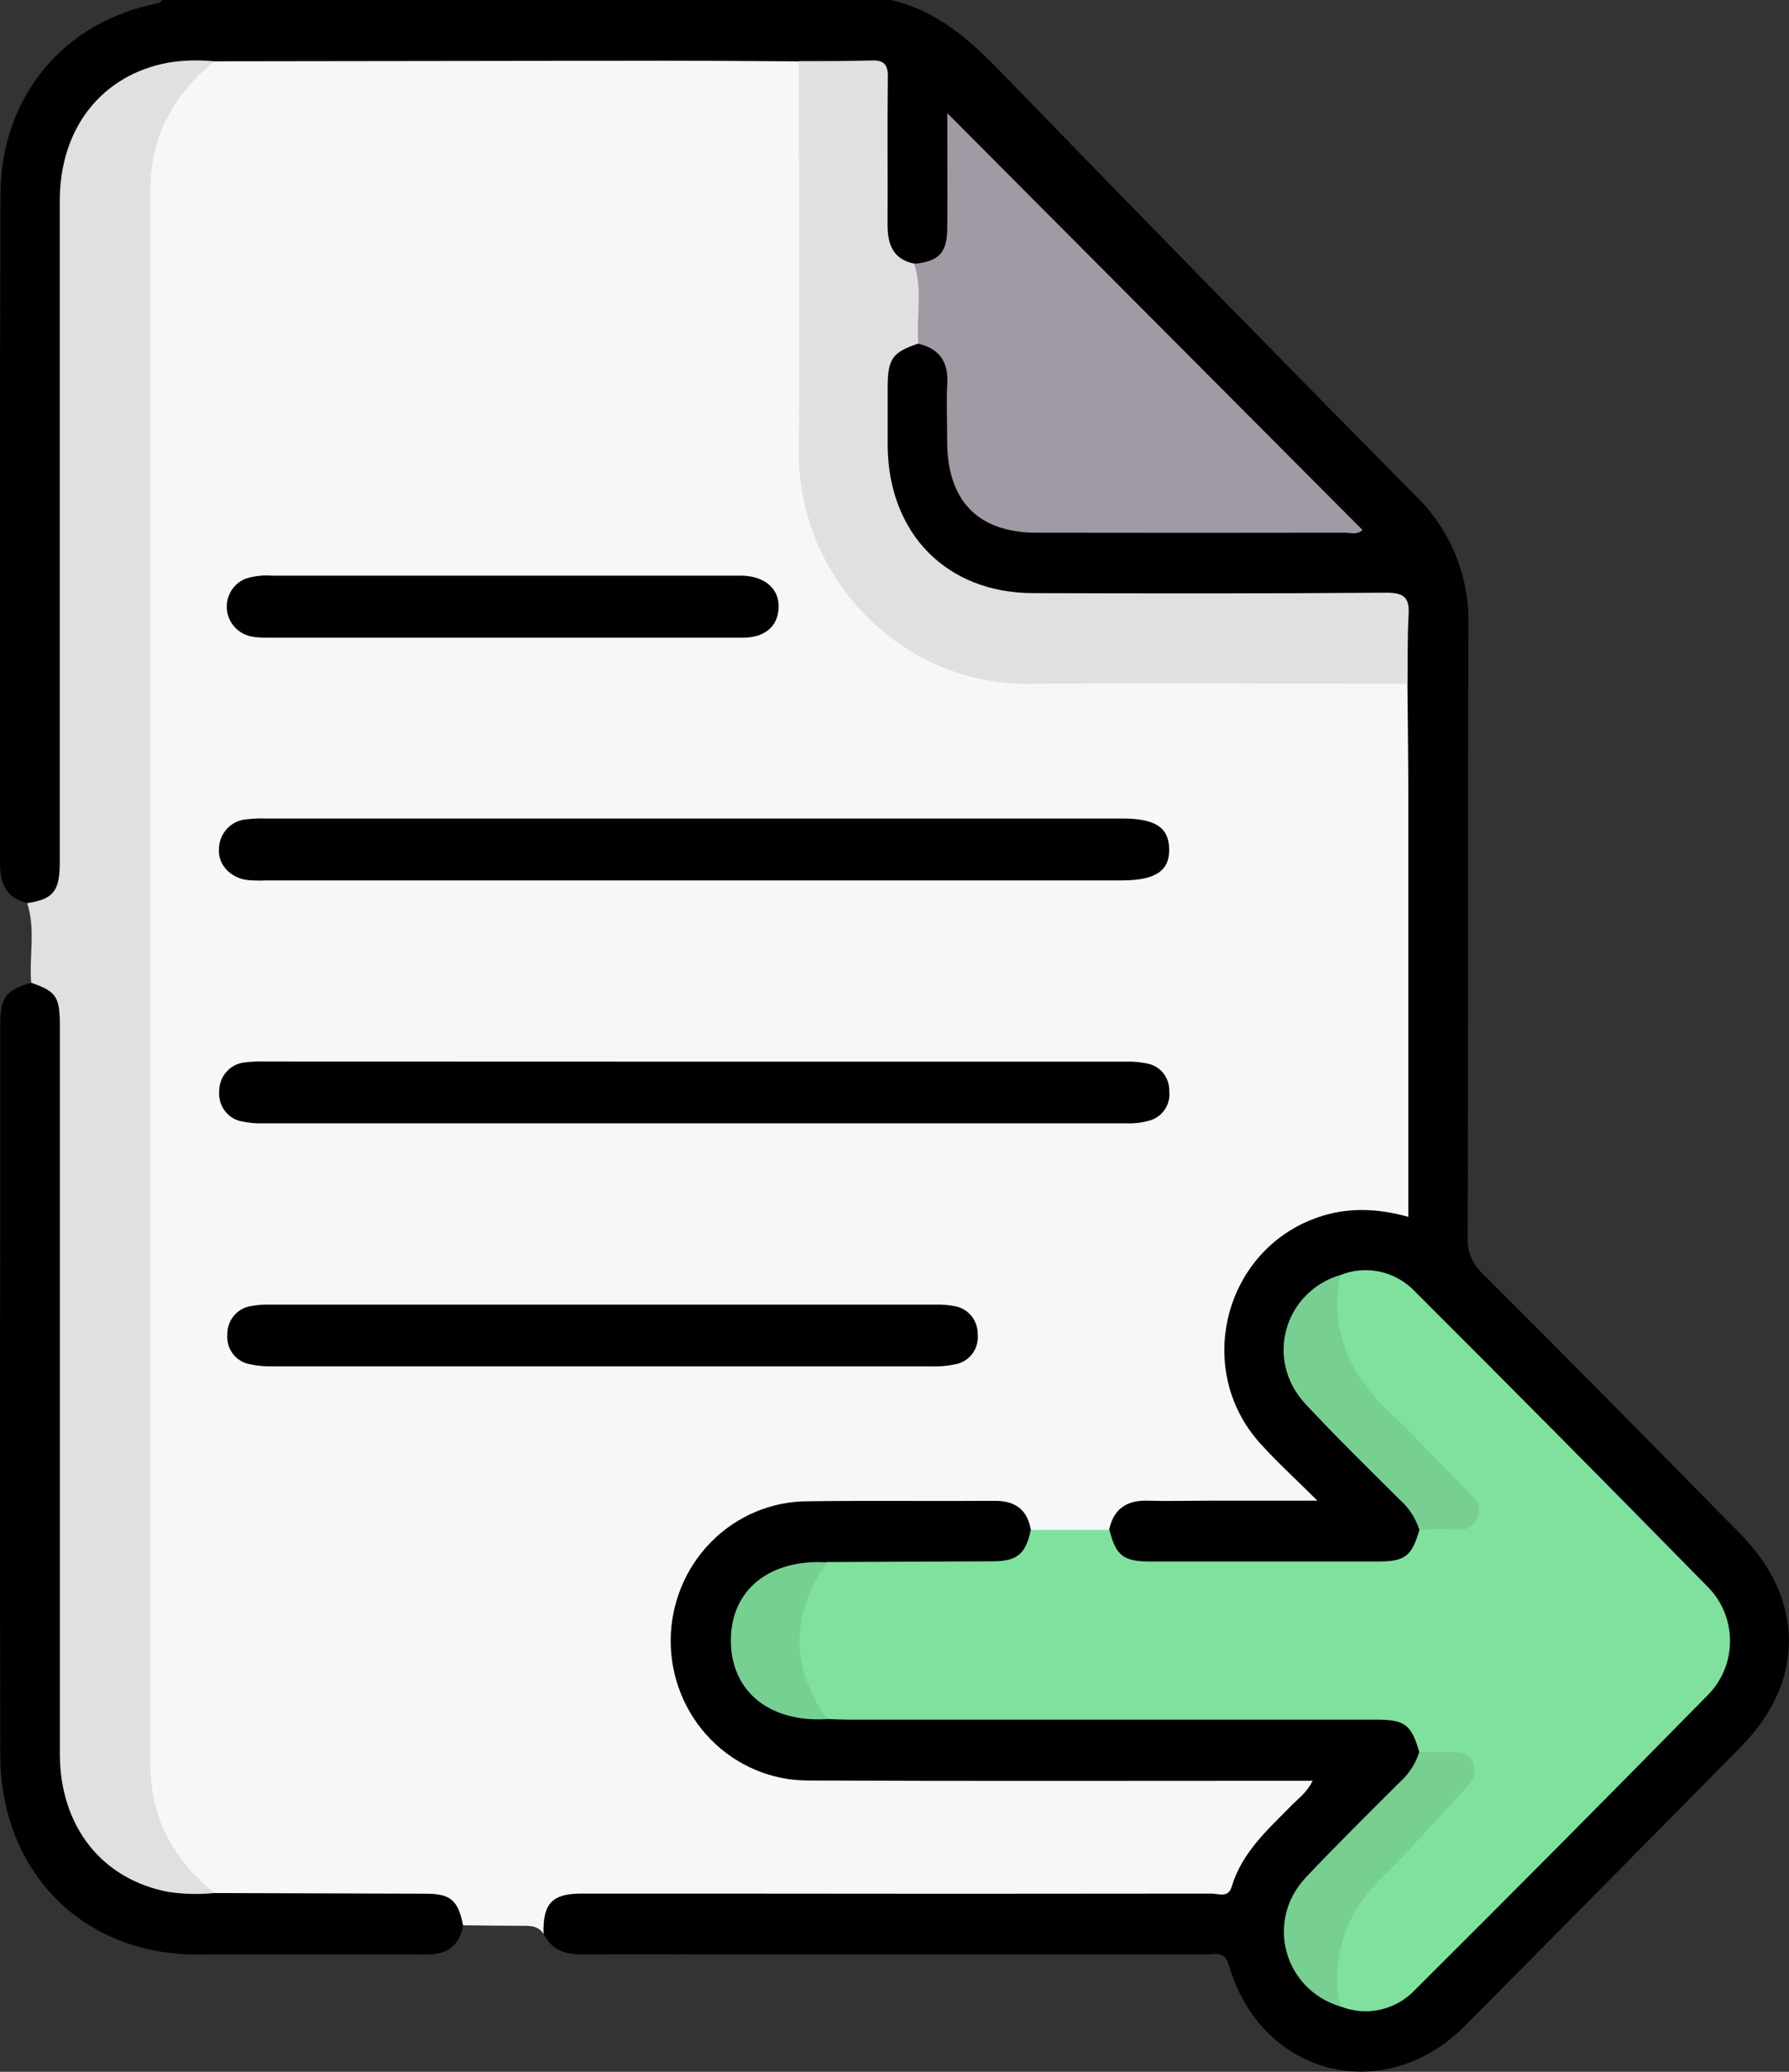
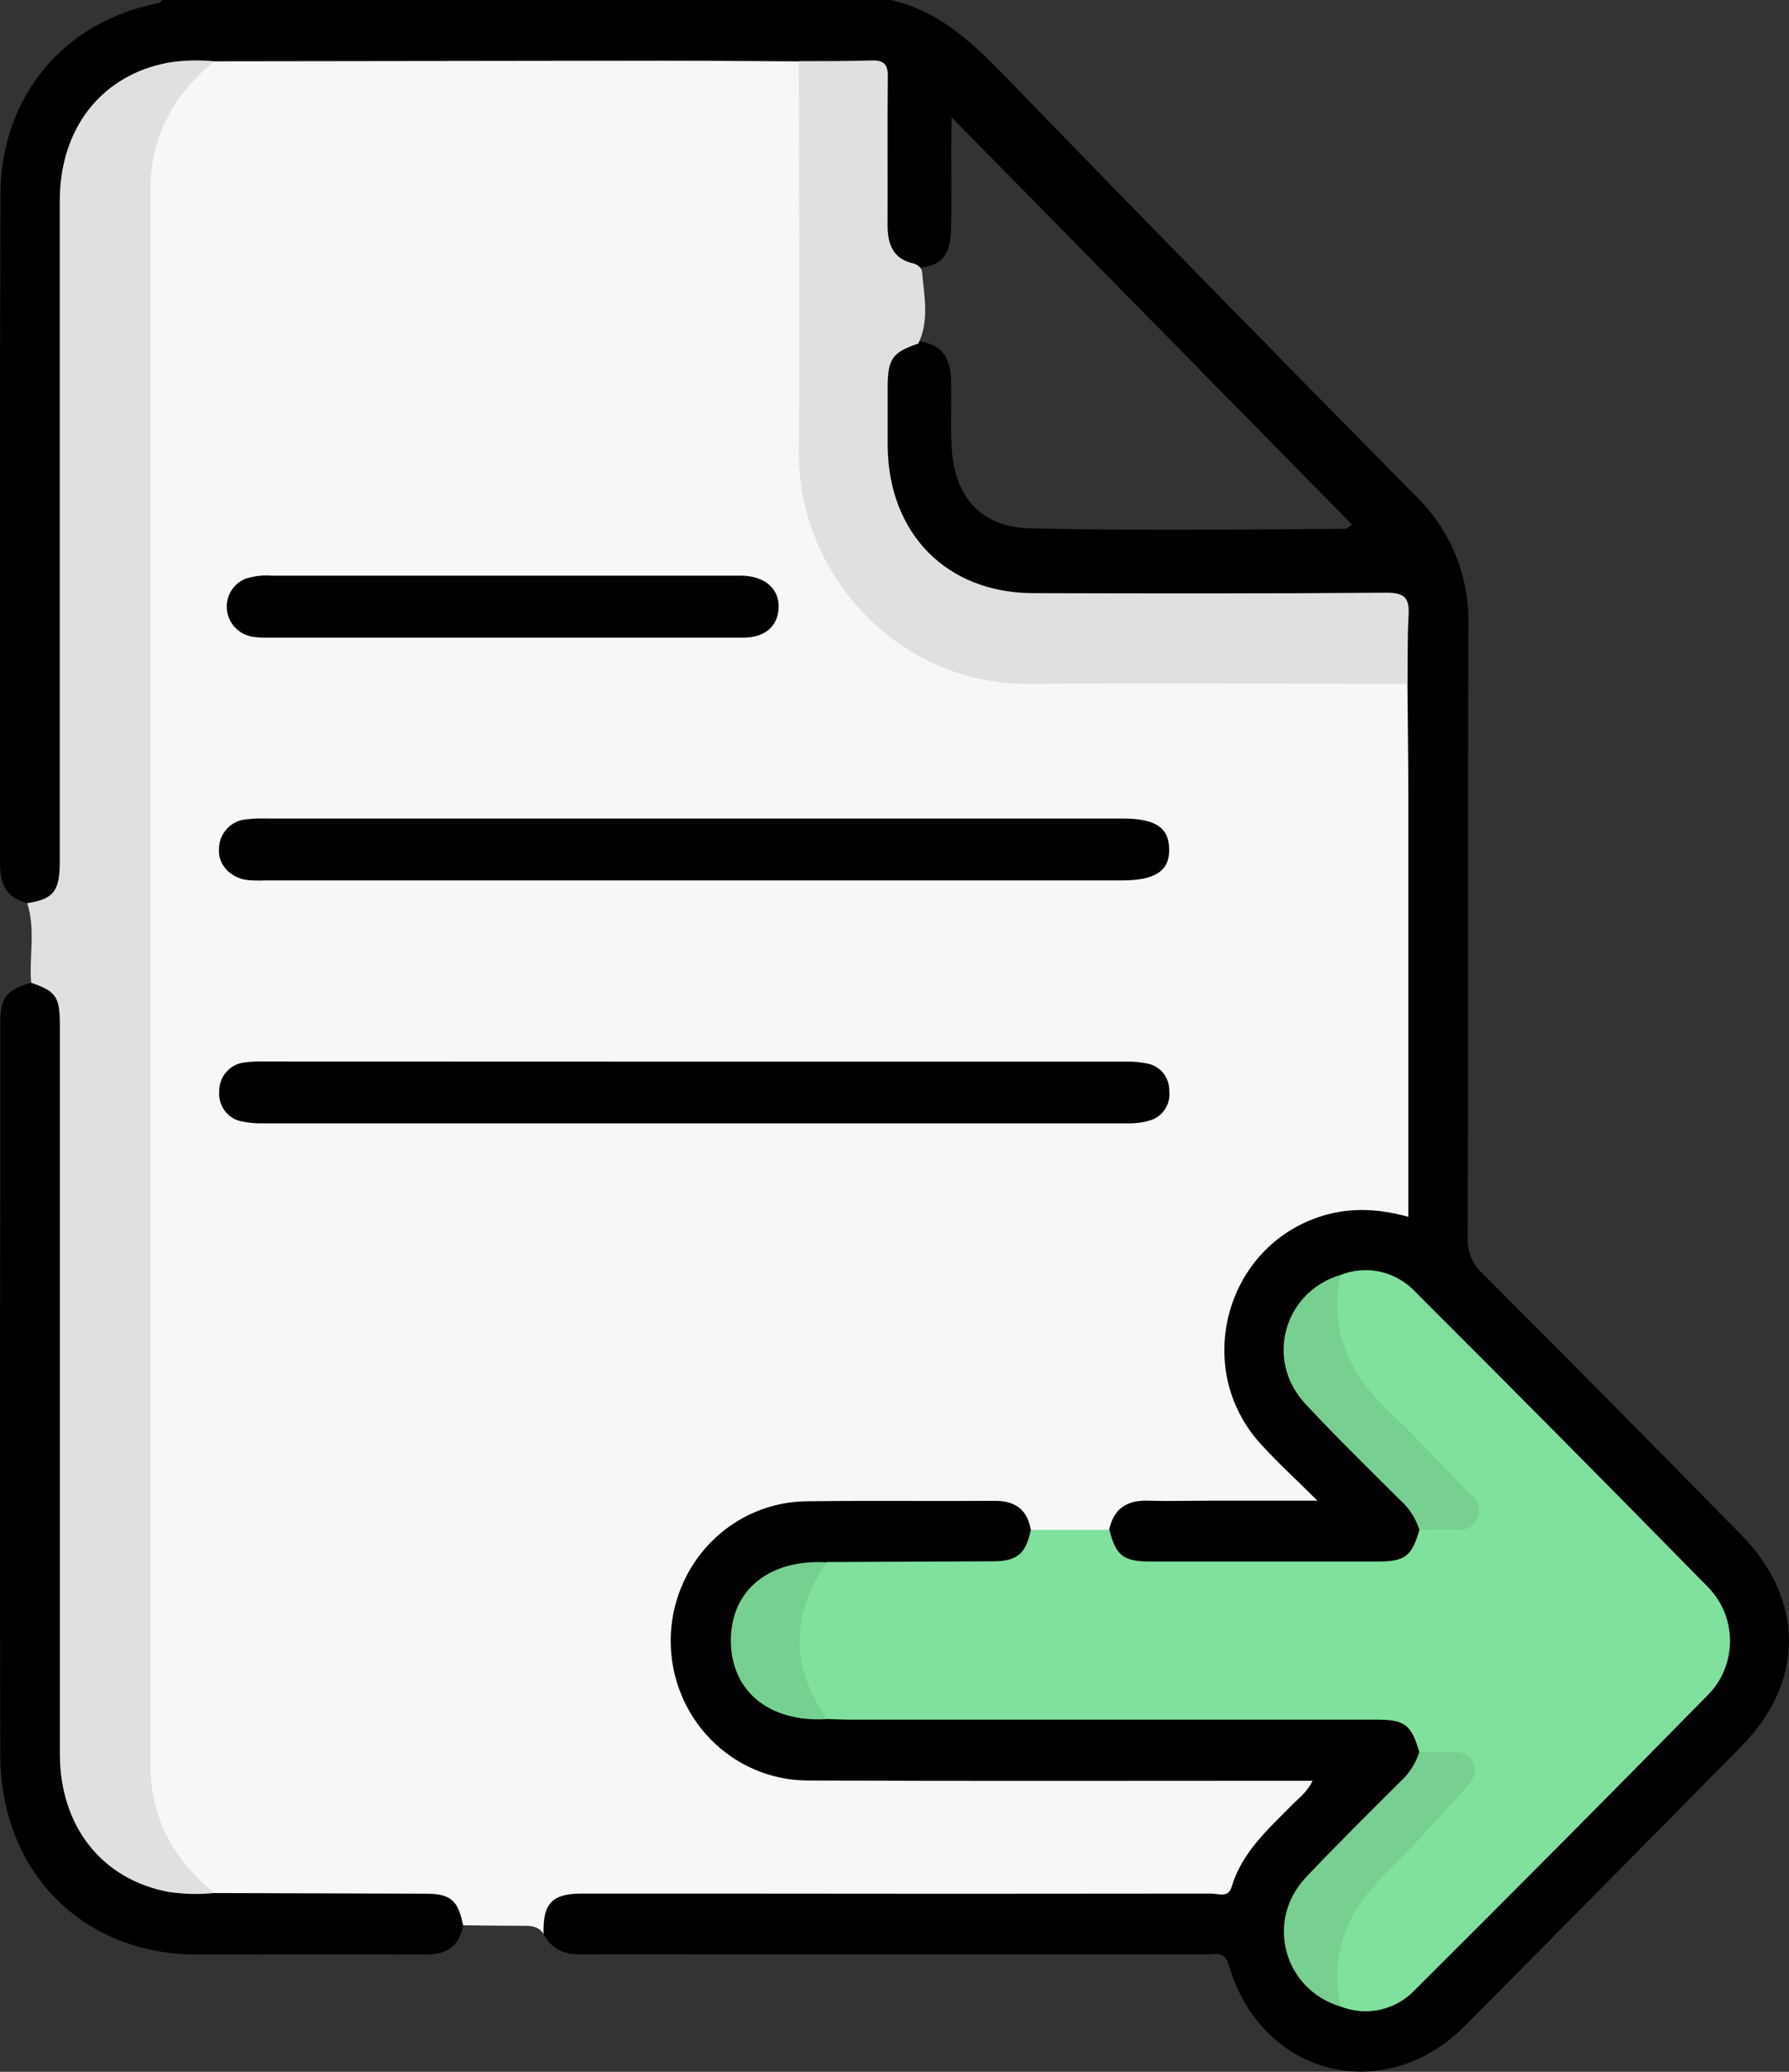
<svg xmlns="http://www.w3.org/2000/svg" width="57" height="66" viewBox="0 0 57 66" fill="none">
  <rect x="0" y="0" width="57" height="66" fill="#333333" stroke="none" />
  <g clip-path="url(#clip0_2_2285)">
    <path d="M0.869 28.766C0.22 28.618 0.002 28.172 0.002 27.536C0.002 20.427 -0.01 13.319 0.014 6.21C0.024 3.075 2.031 0.686 5.04 0.102C5.09 0.091 5.133 0.034 5.178 0H28.375C29.836 0.324 30.888 1.261 31.907 2.313C36.281 6.824 40.676 11.315 45.093 15.786C45.645 16.316 46.081 16.958 46.373 17.67C46.664 18.382 46.806 19.149 46.787 19.92C46.758 26.428 46.787 32.936 46.763 39.444C46.756 39.654 46.793 39.863 46.874 40.056C46.954 40.249 47.076 40.422 47.229 40.562C49.983 43.318 52.725 46.088 55.457 48.872C57.503 50.948 57.513 53.57 55.479 55.635C52.548 58.608 49.612 61.577 46.67 64.541C44.089 67.125 40.181 66.131 39.154 62.605C39.02 62.147 38.748 62.26 38.477 62.26C33.387 62.26 28.296 62.26 23.206 62.26C21.644 62.26 20.08 62.246 18.517 62.26C17.976 62.26 17.57 62.105 17.319 61.606C17.104 60.715 17.468 60.202 18.364 60.135C18.639 60.114 18.913 60.124 19.188 60.124C25.418 60.124 31.648 60.114 37.877 60.136C38.6 60.136 39.095 60.004 39.437 59.266C39.793 58.554 40.302 57.933 40.928 57.449C41.068 57.334 41.256 57.246 41.267 57.01C41.045 56.827 40.782 56.908 40.541 56.908C35.629 56.908 30.7 56.908 25.78 56.908C24.811 56.917 23.864 56.611 23.078 56.035C22.291 55.459 21.706 54.642 21.408 53.704C20.48 50.948 22.453 47.828 25.32 47.663C27.468 47.539 29.626 47.613 31.78 47.646C32.487 47.656 32.805 47.99 32.966 48.739C32.815 49.601 32.458 49.935 31.545 49.945C29.859 49.968 28.174 49.959 26.492 49.945C25.767 49.882 25.062 49.909 24.439 50.362C24.047 50.639 23.75 51.033 23.587 51.489C23.424 51.944 23.405 52.44 23.531 52.908C23.759 53.77 24.63 54.495 25.564 54.589C25.878 54.617 26.194 54.617 26.509 54.589C32.222 54.571 37.934 54.589 43.647 54.581C44.38 54.581 45.054 54.693 45.296 55.552C45.388 56.135 45.051 56.526 44.695 56.896C43.765 57.859 42.815 58.801 41.885 59.764C40.53 61.173 40.911 63.049 42.71 63.792C43.608 64.078 44.377 63.828 45.039 63.19C48.107 60.24 51.08 57.191 54.058 54.147C55.218 52.96 55.216 51.585 54.058 50.397C52.006 48.293 49.967 46.173 47.864 44.123C46.92 43.204 45.978 42.281 45.037 41.355C44.38 40.71 43.606 40.471 42.71 40.748C40.94 41.46 40.52 43.356 41.841 44.734C42.783 45.716 43.752 46.672 44.697 47.651C45.036 48.004 45.359 48.381 45.301 48.938C45.144 49.637 44.654 49.93 44.009 49.938C41.485 49.973 38.961 49.973 36.437 49.938C35.665 49.926 35.328 49.568 35.182 48.776C35.368 47.961 35.702 47.663 36.537 47.646C37.892 47.618 39.247 47.646 40.589 47.635C40.828 47.655 41.068 47.636 41.3 47.577C41.239 47.273 40.984 47.174 40.809 47.012C39.222 45.549 38.385 43.821 39.02 41.613C39.62 39.53 41.817 38.111 43.933 38.397C44.643 38.492 44.644 38.492 44.646 37.744C44.646 32.421 44.646 27.098 44.646 21.777C44.627 21.303 44.646 20.831 44.646 20.36C44.646 19.154 44.646 19.154 43.421 19.154C40.086 19.154 36.75 19.154 33.413 19.154C32.609 19.154 31.801 19.104 31.042 18.783C29.178 17.993 28.228 16.527 28.057 14.515C28.003 13.765 28.003 13.013 28.057 12.263C28.096 11.56 28.396 11.025 29.117 10.842C29.954 10.942 30.274 11.283 30.303 12.124C30.32 12.813 30.285 13.502 30.317 14.191C30.393 15.826 31.247 16.799 32.837 16.833C36.173 16.906 39.51 16.871 42.847 16.847C42.889 16.847 42.928 16.828 43.077 16.711L30.32 3.738C30.291 5.009 30.329 6.16 30.302 7.309C30.278 8.232 29.917 8.556 28.985 8.534C28.228 8.325 28.062 7.724 28.05 7.042C28.028 5.714 28.05 4.386 28.05 3.058C28.05 2.183 28.018 2.158 27.166 2.152C26.576 2.152 25.98 2.162 25.396 2.143C23.024 2.188 20.637 2.16 18.259 2.162C14.47 2.162 10.68 2.172 6.891 2.162C5.931 2.098 4.989 2.162 4.132 2.667C2.719 3.502 2.114 4.81 2.082 6.418C2.055 7.857 2.082 9.293 2.082 10.725V27.074C2.103 27.396 2.085 27.718 2.029 28.035C1.88 28.626 1.458 28.895 0.869 28.766Z" fill="black" />
    <path d="M6.827 1.953C11.584 1.947 16.342 1.94 21.1 1.934C22.553 1.934 24.005 1.947 25.457 1.955C25.726 2.263 25.648 2.644 25.648 3.001C25.648 6.756 25.648 10.511 25.648 14.267C25.648 18.473 28.718 21.584 32.859 21.586C36.51 21.586 40.16 21.586 43.811 21.586C44.163 21.586 44.536 21.515 44.843 21.781C44.853 22.959 44.87 24.139 44.871 25.319C44.871 29.547 44.871 33.776 44.871 38.006V38.764C43.877 38.488 42.933 38.454 41.992 38.779C39.014 39.804 38.023 43.603 40.138 45.966C40.674 46.564 41.27 47.103 41.975 47.806H38.529C37.875 47.806 37.22 47.826 36.566 47.806C35.912 47.785 35.478 48.059 35.339 48.736C34.533 49.036 33.649 49.036 32.843 48.736C32.731 48.076 32.334 47.807 31.689 47.811C29.704 47.825 27.72 47.799 25.736 47.825C25.162 47.826 24.593 47.942 24.063 48.166C23.533 48.39 23.051 48.719 22.646 49.132C22.24 49.546 21.919 50.037 21.7 50.577C21.481 51.117 21.368 51.695 21.369 52.279C21.37 52.864 21.484 53.442 21.705 53.981C21.925 54.52 22.248 55.01 22.655 55.422C23.062 55.835 23.545 56.162 24.076 56.384C24.607 56.607 25.175 56.721 25.75 56.72C30.857 56.743 35.964 56.729 41.072 56.729H41.821C41.651 57.089 41.377 57.284 41.151 57.513C40.394 58.286 39.571 59.006 39.242 60.107C39.136 60.47 38.821 60.322 38.595 60.322C33.175 60.33 27.75 60.33 22.323 60.322C21.056 60.322 19.782 60.322 18.523 60.322C17.587 60.322 17.288 60.648 17.319 61.609C17.163 61.366 16.933 61.346 16.672 61.349C16.03 61.349 15.39 61.339 14.749 61.332C14.304 60.546 13.587 60.491 12.791 60.507C11.126 60.543 9.457 60.52 7.789 60.517C7.451 60.543 7.112 60.513 6.784 60.427C5.407 59.544 4.814 58.188 4.604 56.619C4.588 56.447 4.584 56.274 4.592 56.102C4.592 39.459 4.592 22.818 4.592 6.177C4.596 4.878 5.042 3.62 5.853 2.617C6.085 2.28 6.432 2.043 6.827 1.953Z" fill="#F8F7F8" />
    <path d="M6.827 1.953C5.539 3.003 4.794 4.339 4.794 6.041C4.794 22.767 4.794 39.491 4.794 56.216C4.794 57.916 5.532 59.254 6.827 60.302C6.622 60.548 6.334 60.512 6.064 60.515C3.737 60.546 1.872 58.682 1.699 56.157C1.677 55.837 1.685 55.514 1.685 55.192C1.685 47.921 1.689 40.65 1.696 33.379C1.696 32.581 1.67 31.842 0.993 31.312C0.925 30.466 1.138 29.607 0.867 28.771C1.697 28.645 1.904 28.394 1.904 27.472C1.904 20.45 1.904 13.426 1.904 6.401C1.904 4.079 3.242 2.386 5.37 1.993C5.852 1.918 6.341 1.905 6.827 1.953Z" fill="#E2DFE3" />
    <path d="M0.996 31.307C1.799 31.589 1.907 31.748 1.907 32.685C1.907 40.412 1.907 48.14 1.907 55.868C1.907 58.183 3.249 59.876 5.377 60.271C5.857 60.342 6.344 60.354 6.827 60.305C9.074 60.312 11.321 60.319 13.569 60.326C14.358 60.326 14.6 60.541 14.754 61.335C14.629 62.024 14.219 62.27 13.552 62.265C11.123 62.248 8.693 62.265 6.268 62.265C2.614 62.257 0.015 59.621 0.008 55.892C-0.002 49.877 -0.002 43.864 0.008 37.851C0.008 36.113 0.008 34.374 0.008 32.633C0.008 31.773 0.191 31.534 0.996 31.307Z" fill="black" />
    <path d="M32.843 48.736H35.348C35.551 49.549 35.79 49.742 36.627 49.744H43.887C44.771 49.744 44.978 49.584 45.229 48.722C45.542 48.459 45.916 48.59 46.264 48.559C46.498 48.538 46.746 48.559 46.863 48.293C46.994 48.006 46.819 47.799 46.638 47.613C45.722 46.665 44.798 45.725 43.867 44.791C43.105 44.036 42.613 43.045 42.468 41.973C42.374 41.507 42.461 41.021 42.708 40.617C43.114 40.454 43.558 40.419 43.984 40.515C44.409 40.611 44.797 40.834 45.097 41.157C48.218 44.271 51.324 47.403 54.413 50.553C54.638 50.779 54.816 51.047 54.937 51.342C55.059 51.638 55.121 51.956 55.121 52.276C55.121 52.596 55.059 52.914 54.937 53.209C54.816 53.505 54.638 53.773 54.413 53.999C51.326 57.142 48.22 60.268 45.097 63.378C44.796 63.701 44.406 63.925 43.979 64.02C43.552 64.116 43.106 64.079 42.7 63.914C42.244 63.177 42.439 62.419 42.662 61.675C42.854 61.014 43.208 60.414 43.692 59.933C44.612 59.044 45.415 58.038 46.309 57.13C46.4 57.036 46.485 56.937 46.563 56.832C46.696 56.66 46.811 56.472 46.721 56.241C46.631 56.011 46.408 55.992 46.193 55.969C45.866 55.937 45.515 56.06 45.218 55.806C44.968 54.944 44.761 54.782 43.863 54.782H27.093C26.841 54.782 26.585 54.769 26.336 54.76C25.409 53.988 25.208 52.925 25.337 51.816C25.426 51.046 25.599 50.242 26.336 49.761C28.101 49.754 29.866 49.746 31.63 49.737C32.412 49.737 32.682 49.501 32.843 48.736Z" fill="#7FE19D" />
    <path d="M44.846 21.784C40.814 21.784 36.781 21.751 32.749 21.784C28.718 21.817 25.419 18.401 25.452 14.377C25.486 10.234 25.452 6.091 25.452 1.948C26.233 1.948 27.012 1.948 27.791 1.926C28.179 1.916 28.299 2.079 28.287 2.463C28.27 4.029 28.287 5.595 28.279 7.161C28.279 7.781 28.448 8.26 29.126 8.398C29.248 8.446 29.365 8.527 29.377 8.658C29.446 9.426 29.616 10.208 29.258 10.945C28.448 11.214 28.289 11.428 28.282 12.284C28.282 12.926 28.282 13.571 28.282 14.213C28.311 17.002 30.163 18.887 32.908 18.895C36.664 18.906 40.418 18.911 44.172 18.881C44.736 18.881 44.914 19.037 44.88 19.593C44.839 20.325 44.856 21.055 44.846 21.784Z" fill="#E2DFE3" />
-     <path d="M29.261 10.952C29.185 10.105 29.404 9.242 29.129 8.405C29.917 8.322 30.174 8.06 30.181 7.268C30.191 6.007 30.181 4.748 30.181 3.605L43.413 16.885C43.23 17.047 43.033 16.97 42.857 16.97C39.582 16.976 36.307 16.976 33.032 16.97C31.169 16.97 30.183 15.963 30.178 14.063C30.178 13.46 30.151 12.858 30.178 12.26C30.23 11.55 29.951 11.111 29.261 10.952Z" fill="#A199A4" />
    <path d="M42.7 40.616C42.361 42.354 42.977 43.742 44.212 44.922C45.042 45.715 45.828 46.555 46.635 47.375C46.709 47.451 46.78 47.53 46.858 47.602C47.08 47.804 47.197 48.021 47.072 48.338C47.026 48.47 46.935 48.581 46.817 48.652C46.698 48.723 46.559 48.749 46.423 48.726C46.023 48.708 45.622 48.726 45.22 48.726C45.102 48.358 44.888 48.03 44.6 47.776C43.584 46.767 42.568 45.77 41.595 44.727C40.296 43.337 40.895 41.169 42.7 40.616Z" fill="#77D091" />
    <path d="M45.22 55.812C45.559 55.812 45.898 55.812 46.237 55.812C46.518 55.812 46.77 55.812 46.923 56.133C47.075 56.453 46.923 56.717 46.724 56.937C46.087 57.645 45.439 58.343 44.79 59.041C44.358 59.506 43.87 59.926 43.489 60.432C43.11 60.917 42.843 61.482 42.707 62.086C42.572 62.69 42.572 63.317 42.706 63.921C40.904 63.37 40.306 61.196 41.602 59.812C42.578 58.779 43.597 57.773 44.607 56.765C44.892 56.509 45.104 56.18 45.22 55.812Z" fill="#77D091" />
    <path d="M26.346 49.77C25.186 51.442 25.186 53.094 26.346 54.765C24.483 54.875 23.258 53.85 23.287 52.202C23.314 50.631 24.532 49.661 26.346 49.77Z" fill="#76D091" />
    <path d="M22.128 28.047H8.449C8.26 28.056 8.07 28.052 7.88 28.035C7.345 27.967 6.945 27.548 6.976 27.057C6.975 26.817 7.064 26.585 7.224 26.409C7.383 26.232 7.603 26.123 7.838 26.103C8.047 26.077 8.258 26.068 8.468 26.075H35.76C36.806 26.075 37.237 26.356 37.252 27.043C37.267 27.731 36.83 28.047 35.741 28.047H22.128Z" fill="#010101" />
    <path d="M22.115 33.82C26.695 33.82 31.275 33.82 35.854 33.82C36.107 33.811 36.36 33.835 36.606 33.892C36.793 33.938 36.959 34.047 37.076 34.202C37.194 34.356 37.256 34.546 37.254 34.742C37.28 34.946 37.234 35.154 37.124 35.328C37.014 35.501 36.846 35.629 36.652 35.689C36.41 35.762 36.158 35.794 35.905 35.785C26.724 35.785 17.543 35.785 8.361 35.785C8.151 35.791 7.941 35.772 7.735 35.73C7.511 35.696 7.309 35.577 7.17 35.396C7.03 35.215 6.964 34.987 6.984 34.759C6.983 34.529 7.067 34.308 7.22 34.139C7.372 33.969 7.581 33.864 7.806 33.844C8.015 33.817 8.227 33.808 8.438 33.816L22.115 33.82Z" fill="#010101" />
-     <path d="M19.192 43.527C15.692 43.527 12.191 43.527 8.69 43.527C8.438 43.534 8.186 43.51 7.94 43.455C7.729 43.413 7.541 43.293 7.412 43.118C7.284 42.943 7.223 42.726 7.243 42.509C7.24 42.29 7.315 42.078 7.454 41.912C7.594 41.746 7.788 41.637 8.001 41.606C8.207 41.569 8.417 41.553 8.627 41.56C15.677 41.56 22.725 41.56 29.773 41.56C29.983 41.553 30.194 41.569 30.401 41.606C30.613 41.638 30.807 41.748 30.945 41.914C31.083 42.081 31.157 42.293 31.152 42.511C31.172 42.728 31.112 42.945 30.984 43.12C30.856 43.294 30.668 43.414 30.457 43.456C30.211 43.511 29.959 43.535 29.707 43.529C26.199 43.53 22.695 43.529 19.192 43.527Z" fill="#010101" />
    <path d="M16.023 20.313H8.556C8.194 20.313 7.835 20.313 7.54 20.039C7.417 19.928 7.325 19.786 7.273 19.628C7.221 19.469 7.211 19.299 7.244 19.136C7.276 18.972 7.351 18.82 7.46 18.694C7.568 18.569 7.708 18.475 7.863 18.422C8.127 18.345 8.403 18.317 8.676 18.339H23.36C23.465 18.339 23.57 18.339 23.675 18.339C24.39 18.37 24.83 18.768 24.808 19.359C24.786 19.95 24.373 20.313 23.68 20.313C21.129 20.313 18.576 20.313 16.023 20.313Z" fill="#010101" />
  </g>
  <defs>
    <clipPath id="clip0_2_2285">
      <rect width="57" height="66" fill="white" />
    </clipPath>
  </defs>
</svg>